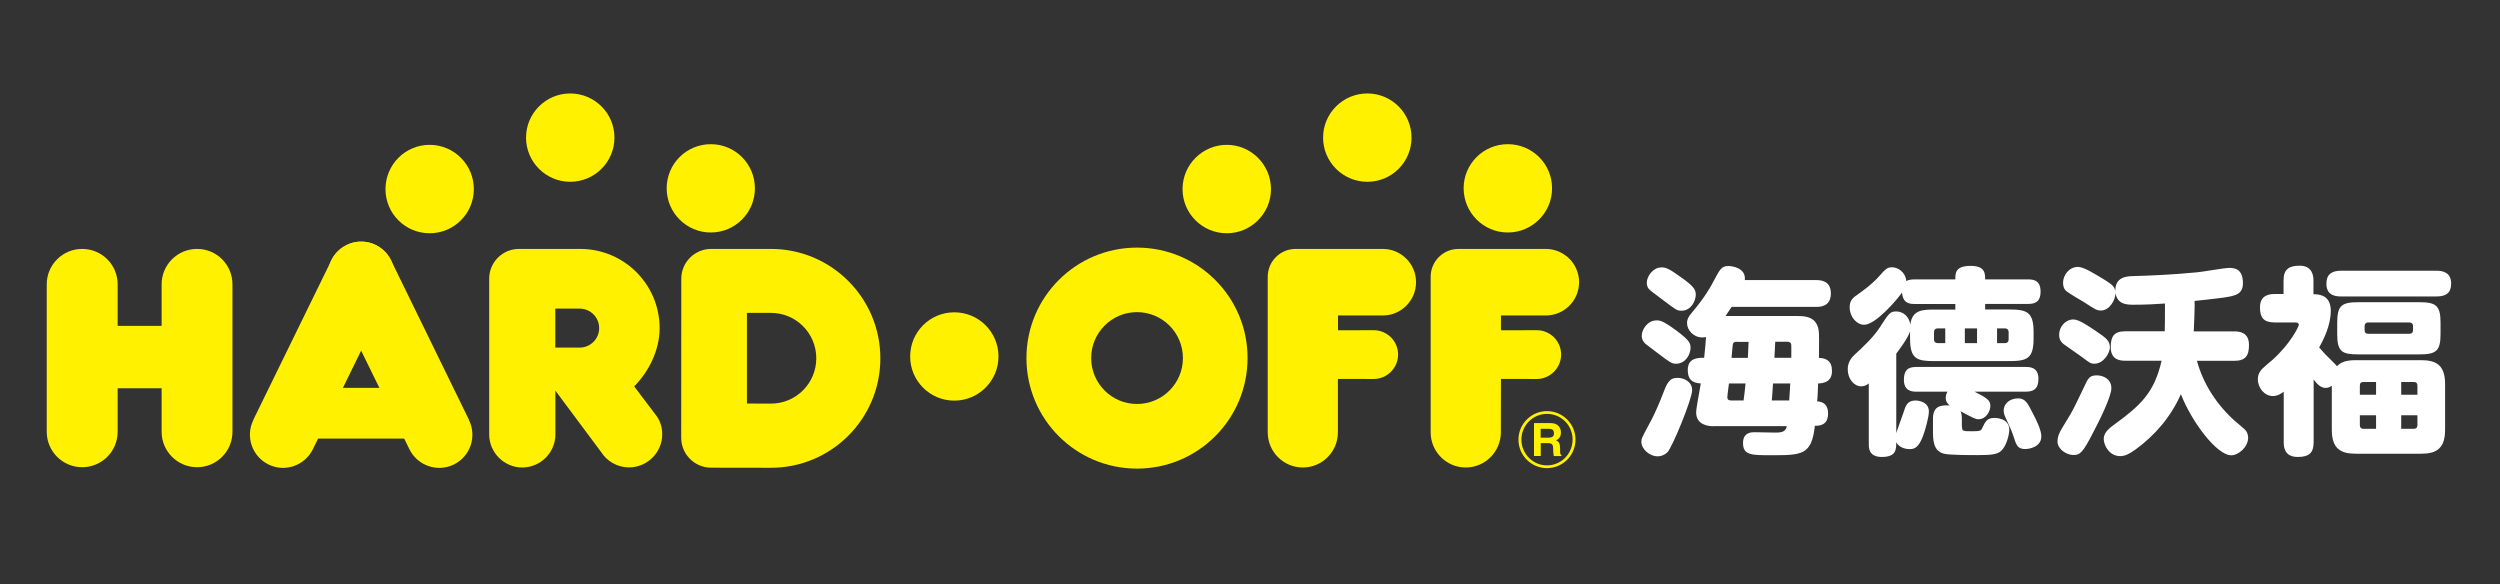
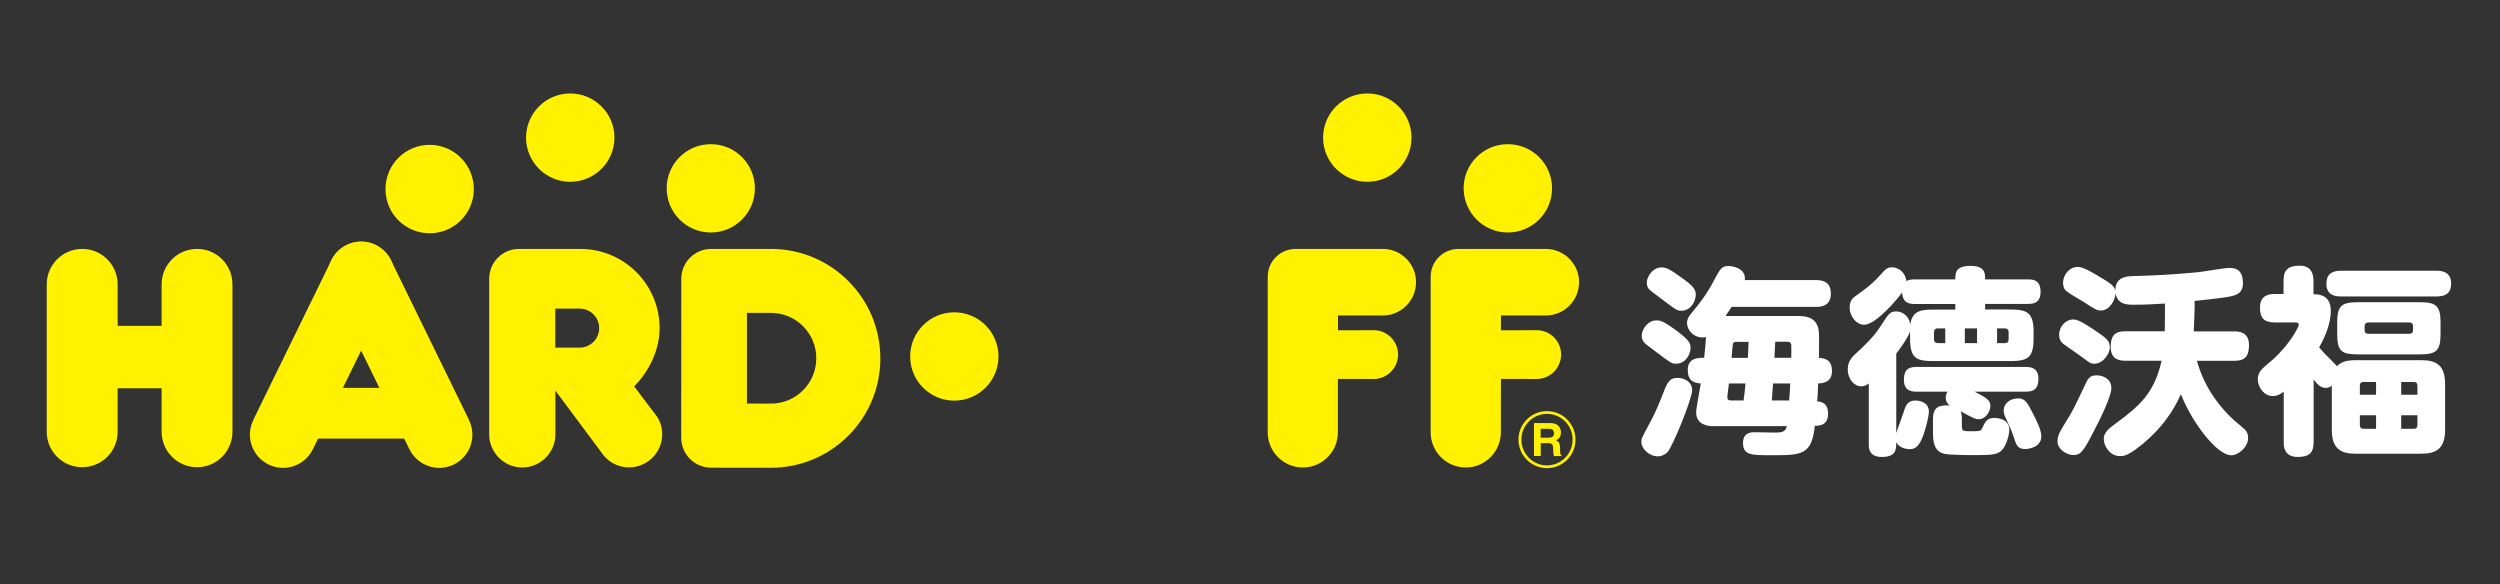
<svg xmlns="http://www.w3.org/2000/svg" width="214" height="50" viewBox="0 0 214 50" fill="none">
  <rect x="0" y="0" width="214" height="50" fill="#333333" stroke="none" />
  <path d="M132.42 35.191C131.081 35.191 129.979 36.285 129.979 37.632C129.979 38.98 131.081 40.073 132.42 40.073C133.775 40.073 134.861 38.972 134.861 37.632C134.861 36.285 133.775 35.191 132.42 35.191ZM132.42 39.836C131.215 39.836 130.233 38.845 130.233 37.632C130.233 36.412 131.215 35.429 132.42 35.429C133.64 35.429 134.615 36.404 134.615 37.632C134.615 38.845 133.632 39.836 132.42 39.836Z" fill="#FFF100" />
-   <path d="M97.327 21.195C92.104 21.195 87.864 25.427 87.864 30.65C87.864 35.881 92.104 40.113 97.327 40.113C102.557 40.113 106.79 35.881 106.79 30.65C106.797 25.427 102.557 21.195 97.327 21.195ZM97.327 34.581C95.163 34.581 93.404 32.822 93.404 30.65C93.404 28.479 95.163 26.719 97.327 26.719C99.498 26.719 101.258 28.479 101.258 30.65C101.258 32.822 99.498 34.581 97.327 34.581Z" fill="#FFF100" />
  <path d="M131.31 36.221V39.034H131.888V37.933H132.498C132.665 37.933 132.784 37.964 132.855 38.028C132.91 38.083 132.95 38.21 132.95 38.392L132.958 38.654C132.958 38.733 132.966 38.812 132.982 38.9C132.99 38.931 132.998 38.979 133.013 39.042H133.663V38.971C133.608 38.939 133.576 38.884 133.552 38.804C133.544 38.765 133.544 38.67 133.544 38.543V38.361C133.544 38.163 133.513 38.02 133.465 37.917C133.41 37.822 133.315 37.742 133.188 37.687C133.338 37.632 133.449 37.544 133.521 37.41C133.592 37.291 133.616 37.156 133.616 37.021C133.616 36.91 133.6 36.815 133.568 36.728C133.529 36.633 133.489 36.554 133.426 36.482C133.346 36.395 133.259 36.332 133.148 36.284C133.045 36.245 132.887 36.221 132.689 36.213H131.31V36.221ZM132.855 36.752C132.966 36.807 133.021 36.926 133.021 37.1C133.021 37.259 132.958 37.362 132.847 37.41C132.776 37.449 132.681 37.465 132.554 37.465H131.88V36.704H132.57C132.689 36.704 132.799 36.728 132.855 36.752Z" fill="#FFF100" />
  <path d="M81.691 34.295C83.767 34.295 85.471 32.599 85.471 30.515C85.471 28.422 83.775 26.734 81.691 26.734C79.598 26.734 77.91 28.422 77.91 30.515C77.91 32.599 79.598 34.295 81.691 34.295Z" fill="#FFF100" />
-   <path d="M105.014 19.967C107.099 19.967 108.795 18.271 108.795 16.187C108.795 14.102 107.099 12.398 105.014 12.398C102.93 12.398 101.226 14.094 101.226 16.187C101.226 18.279 102.922 19.967 105.014 19.967Z" fill="#FFF100" />
  <path d="M117.045 15.561C119.137 15.561 120.825 13.873 120.825 11.78C120.825 9.696 119.137 8 117.045 8C114.952 8 113.256 9.696 113.256 11.78C113.256 13.865 114.952 15.561 117.045 15.561Z" fill="#FFF100" />
  <path d="M129.067 19.902C131.16 19.902 132.856 18.206 132.856 16.122C132.856 14.03 131.168 12.342 129.067 12.342C126.983 12.342 125.287 14.022 125.287 16.122C125.295 18.206 126.983 19.902 129.067 19.902Z" fill="#FFF100" />
  <path d="M114.524 37.006C114.524 38.663 113.185 40.018 111.521 40.018C109.856 40.018 108.517 38.663 108.517 37.006V23.692C108.517 22.369 109.595 21.307 110.903 21.307H118.368C119.937 21.307 121.213 22.583 121.213 24.152C121.213 25.737 119.929 27.005 118.368 27.005H114.532V28.273L117.591 28.265C118.741 28.265 119.676 29.2 119.676 30.349C119.676 31.498 118.733 32.441 117.591 32.441L114.524 32.434V37.006Z" fill="#FFF100" />
  <path d="M128.473 37.006C128.473 38.663 127.125 40.018 125.469 40.018C123.805 40.018 122.465 38.663 122.465 37.006V23.692C122.465 22.369 123.535 21.307 124.851 21.307H132.316C133.885 21.307 135.169 22.583 135.169 24.152C135.169 25.737 133.893 27.005 132.316 27.005H128.481V28.273L131.548 28.265C132.697 28.265 133.632 29.2 133.632 30.349C133.632 31.498 132.689 32.441 131.548 32.441L128.481 32.434L128.473 37.006Z" fill="#FFF100" />
  <path d="M16.87 21.307C15.19 21.307 13.835 22.662 13.835 24.342V27.892H10.071V24.342C10.071 22.662 8.715 21.307 7.035 21.307C5.363 21.307 4 22.662 4 24.342V36.959C4 38.631 5.355 39.994 7.035 39.994C8.715 39.994 10.071 38.631 10.071 36.959V33.234H13.835V36.959C13.835 38.631 15.19 39.994 16.87 39.994C18.551 39.994 19.898 38.631 19.898 36.959V24.342C19.898 22.662 18.551 21.307 16.87 21.307Z" fill="#FFF100" />
  <path d="M65.99 21.307H60.879C59.468 21.307 58.319 22.448 58.319 23.858L58.311 37.474C58.311 38.885 59.46 40.034 60.871 40.034L65.99 40.042C71.166 40.042 75.358 35.849 75.358 30.674C75.358 25.499 71.158 21.307 65.99 21.307ZM65.99 34.55L63.938 34.542V26.783H65.99C68.146 26.783 69.874 28.526 69.874 30.666C69.874 32.814 68.138 34.55 65.99 34.55Z" fill="#FFF100" />
  <path d="M36.778 19.967C38.871 19.967 40.559 18.271 40.559 16.187C40.559 14.102 38.871 12.398 36.778 12.398C34.686 12.398 32.998 14.094 32.998 16.187C32.998 18.279 34.686 19.967 36.778 19.967Z" fill="#FFF100" />
  <path d="M48.809 15.561C50.893 15.561 52.597 13.873 52.597 11.78C52.597 9.696 50.901 8 48.809 8C46.725 8 45.029 9.696 45.029 11.78C45.029 13.865 46.725 15.561 48.809 15.561Z" fill="#FFF100" />
  <path d="M60.847 19.902C62.931 19.902 64.62 18.206 64.62 16.122C64.62 14.03 62.931 12.342 60.847 12.342C58.755 12.342 57.067 14.022 57.067 16.122C57.067 18.206 58.755 19.902 60.847 19.902Z" fill="#FFF100" />
  <path d="M47.541 33.44V37.189C47.541 38.742 46.265 40.018 44.703 40.018C43.15 40.018 41.874 38.734 41.874 37.189V23.858C41.874 22.44 43.023 21.307 44.426 21.307H49.664C53.421 21.307 56.464 24.342 56.464 28.099C56.464 29.985 55.521 31.839 54.285 33.075L56.227 35.643C56.528 36.079 56.686 36.602 56.686 37.181C56.686 38.734 55.402 40.01 53.841 40.01C52.834 40.01 51.939 39.471 51.44 38.671L47.541 33.44ZM47.533 29.755H49.617C50.536 29.755 51.289 29.01 51.289 28.091C51.289 27.163 50.544 26.418 49.617 26.418H47.533V29.755Z" fill="#FFF100" />
  <path d="M33.474 24.785C34.171 23.366 33.577 21.67 32.166 20.973C30.755 20.275 29.052 20.878 28.362 22.288C28.346 22.304 21.681 35.943 21.681 35.943L21.689 35.951C21.689 35.959 21.681 35.967 21.681 35.967C20.992 37.378 21.578 39.066 22.989 39.763C24.399 40.453 26.095 39.858 26.785 38.448C26.809 38.392 33.45 24.848 33.474 24.785Z" fill="#FFF100" />
  <path d="M28.354 24.785C27.665 23.366 28.251 21.67 29.662 20.973C31.08 20.275 32.784 20.878 33.474 22.288C33.482 22.304 40.147 35.943 40.147 35.943L40.139 35.951C40.139 35.959 40.147 35.967 40.147 35.967C40.836 37.378 40.258 39.066 38.847 39.763C37.436 40.453 35.732 39.858 35.043 38.448C35.011 38.392 28.378 24.848 28.354 24.785Z" fill="#FFF100" />
  <path d="M35.082 33.201H26.27V37.544H35.082V33.201Z" fill="#FFF100" />
  <path d="M144.848 33.4C144.848 34.15 143.157 38.281 142.726 38.719C142.487 38.95 142.176 39.062 141.921 39.062C141.171 39.062 140.501 38.424 140.501 37.818C140.501 37.539 140.533 37.491 141.187 36.271C141.738 35.274 142.2 34.094 142.288 33.855C142.679 32.826 142.87 32.347 143.572 32.347C144.106 32.331 144.848 32.642 144.848 33.4ZM143.564 28.344C144.537 29.086 144.712 29.341 144.712 29.763C144.712 30.33 144.282 31.135 143.476 31.135C143.117 31.135 142.982 31.055 141.833 30.178C141.674 30.058 141.012 29.556 140.876 29.452C140.733 29.333 140.533 29.094 140.533 28.743C140.533 28.176 141.06 27.427 141.777 27.427C142.073 27.419 142.312 27.419 143.564 28.344ZM143.939 23.766C144.92 24.468 145.159 24.755 145.159 25.226C145.159 25.768 144.744 26.597 143.939 26.597C143.548 26.597 143.476 26.526 142.463 25.768C142.296 25.625 141.466 25.034 141.315 24.899C141.044 24.683 140.964 24.468 140.964 24.205C140.964 23.639 141.514 22.889 142.216 22.889C142.567 22.889 142.814 22.945 143.939 23.766ZM146.682 36.486C146.259 36.486 145.191 36.391 145.191 35.298C145.191 35.17 145.231 34.843 145.31 34.405C145.358 34.15 145.486 33.448 145.589 32.826C144.752 32.778 144.473 32.387 144.473 31.669C144.473 30.625 145.366 30.625 145.876 30.625C145.964 29.779 146.012 29.269 146.036 28.854C145.948 28.862 145.869 28.886 145.725 28.886C144.967 28.886 144.409 28.256 144.409 27.65C144.409 27.291 144.593 27.036 144.84 26.741C145.948 25.441 146.467 24.476 146.554 24.309C147.24 23.001 147.36 22.77 147.958 22.77C148.205 22.77 149.481 22.905 149.354 23.974H155.47C156.124 23.974 156.722 24.197 156.722 25.122C156.722 26.231 155.829 26.27 155.47 26.27H148.229C148.157 26.358 147.934 26.717 147.703 27.052H153.835C154.449 27.052 155.638 27.052 155.701 28.527C155.717 28.894 155.717 28.918 155.701 30.633C156.331 30.665 156.818 30.888 156.818 31.765C156.818 32.778 155.941 32.81 155.63 32.826C155.614 33.432 155.582 34.15 155.542 34.357C155.781 34.373 156.483 34.421 156.483 35.402C156.483 36.446 155.693 36.446 155.351 36.446C155.079 38.966 154.242 38.966 151.602 38.966C149.912 38.966 149.202 38.966 149.202 37.914C149.202 36.997 149.96 36.997 150.175 36.997C150.414 36.997 151.634 37.029 151.905 37.029C152.368 37.029 152.862 37.029 152.95 36.478H146.682V36.486ZM149.25 34.277C149.338 33.623 149.369 33.376 149.417 32.826H147.998C147.982 33.001 147.862 33.807 147.862 33.998C147.862 34.142 147.902 34.277 148.189 34.277H149.25ZM148.668 29.253C148.564 29.253 148.389 29.269 148.341 29.428C148.317 29.476 148.237 30.457 148.221 30.633H149.617C149.617 30.425 149.68 29.46 149.68 29.261H148.668V29.253ZM153.157 34.277C153.181 34.046 153.229 33.033 153.245 32.826H151.77C151.698 33.855 151.698 33.982 151.666 34.277H153.157ZM151.961 29.253C151.945 29.787 151.921 29.859 151.889 30.625H153.333C153.333 30.569 153.349 29.668 153.333 29.508C153.309 29.341 153.197 29.253 153.006 29.253H151.961Z" fill="white" />
  <path d="M163.493 28.39C163.309 28.972 162.496 30.033 162.32 30.272V37.075C162.384 36.827 162.847 35.615 162.934 35.328C163.11 34.746 163.261 34.283 163.963 34.283C164.306 34.283 165.112 34.435 165.112 35.224C165.112 35.695 164.801 36.827 164.593 37.37C164.266 38.191 163.963 38.446 163.485 38.446C163.006 38.446 162.52 38.255 162.32 37.848C162.32 38.462 162.32 39.116 161.084 39.116C159.968 39.116 159.968 38.335 159.968 38.039V32.824C159.8 32.952 159.601 33.071 159.322 33.071C158.716 33.071 158.166 32.441 158.166 31.612C158.166 30.926 158.564 30.551 158.756 30.36C159.442 29.73 160.351 28.892 160.917 28.015C161.69 26.819 161.786 26.659 162.328 26.659C162.855 26.659 163.405 27.034 163.525 27.784C163.676 26.5 164.617 26.5 165.614 26.5H167.376V26.021H163.883C163.238 26.021 162.871 25.798 162.815 25.041C162.456 25.559 160.59 27.8 159.561 27.8C158.931 27.8 158.333 27.114 158.333 26.317C158.333 25.862 158.485 25.599 158.796 25.367C159.617 24.785 160.271 24.307 160.877 23.621C161.371 23.071 161.523 22.879 161.954 22.879C162.464 22.879 163.102 23.278 163.182 24.06C163.421 23.916 163.788 23.916 163.883 23.916H167.376C167.376 23.374 167.376 22.76 168.684 22.76C169.928 22.76 169.928 23.406 169.928 23.916H173.613C174.123 23.916 174.673 24.028 174.673 24.969C174.673 25.95 174.043 26.014 173.613 26.014H169.928V26.492H171.954C173.477 26.492 174.075 26.675 174.075 28.422V28.972C174.075 30.727 173.493 30.91 171.954 30.91H165.614C164.115 30.91 163.501 30.767 163.501 28.972V28.39H163.493ZM167.951 36.548C167.951 36.915 168.038 36.915 168.86 36.915C169.506 36.915 169.585 36.859 169.681 36.636C169.96 36.054 170.096 35.775 170.726 35.775C170.949 35.775 171.994 35.831 171.994 36.779C171.994 37.274 171.715 38.247 171.276 38.614C170.933 38.901 170.471 38.957 169.251 38.957C168.716 38.957 166.834 38.957 166.404 38.837C165.462 38.598 165.462 37.633 165.462 36.811V35.878C165.462 34.81 166.013 34.658 166.898 34.706C166.778 34.61 166.555 34.427 166.555 34.052C166.555 33.797 166.651 33.621 166.707 33.526H164.035C163.764 33.526 162.974 33.526 162.974 32.529C162.974 31.7 163.293 31.412 164.035 31.412H173.421C173.7 31.412 174.49 31.412 174.49 32.409C174.49 33.215 174.163 33.526 173.421 33.526H169.019C170.08 34.068 170.375 34.267 170.375 34.738C170.375 35.2 170.008 35.886 169.362 35.886C169.107 35.886 168.963 35.815 167.815 35.2C167.855 35.272 167.935 35.44 167.935 35.846V36.548H167.951ZM166.515 28.111H165.877C165.654 28.111 165.55 28.238 165.55 28.438V29.044C165.55 29.251 165.662 29.371 165.877 29.371H166.515V28.111ZM168.19 28.111V29.371H169.235V28.111H168.19ZM170.949 29.371H171.611C171.866 29.371 171.938 29.219 171.938 29.044V28.438C171.938 28.254 171.85 28.111 171.611 28.111H170.949V29.371ZM174.003 35.368C174.322 35.974 174.737 36.803 174.737 37.354C174.737 38.279 173.669 38.438 173.366 38.438C172.696 38.438 172.6 38.111 172.345 37.322C172.201 36.891 172.153 36.788 171.723 35.846C171.619 35.647 171.515 35.4 171.515 35.129C171.515 34.61 171.978 34.1 172.767 34.1C173.35 34.1 173.573 34.507 174.003 35.368Z" fill="white" />
  <path d="M176.915 35.982C177.409 35.201 177.529 34.938 178.422 33.071C178.733 32.401 178.852 32.13 179.482 32.13C179.953 32.13 180.734 32.386 180.734 33.239C180.734 33.949 179.658 36.118 179.187 36.995C178.302 38.725 178.063 38.949 177.497 38.949C176.843 38.949 176.125 38.414 176.125 37.808C176.125 37.266 176.284 37.019 176.915 35.982ZM179.267 31.134C178.98 31.134 178.908 31.086 178.222 30.567C177.8 30.264 177.09 29.762 176.651 29.459C176.38 29.251 176.261 28.996 176.261 28.653C176.261 27.983 176.787 27.345 177.489 27.345C177.975 27.345 178.82 27.951 179.371 28.31C180.296 28.94 180.607 29.164 180.607 29.746C180.599 30.192 180.096 31.134 179.267 31.134ZM187.864 26.078C187.864 26.548 187.816 27.784 187.784 28.366H191.261C191.756 28.366 192.513 28.478 192.513 29.53C192.513 30.424 192.242 30.886 191.261 30.886H188.055C188.606 32.88 189.754 34.642 191.293 36.022C191.437 36.142 192.035 36.644 192.154 36.764C192.29 36.875 192.441 37.147 192.441 37.465C192.441 38.279 191.604 38.973 190.998 38.973C189.754 38.973 187.609 36.11 186.684 33.741C185.846 35.647 184.491 37.25 182.8 38.478C182.234 38.885 181.875 39.044 181.484 39.044C180.559 39.044 180.081 38.119 180.081 37.585C180.081 37.123 180.376 36.78 180.95 36.365C183.175 34.738 184.395 33.677 185.033 30.878H181.923C181.428 30.878 180.679 30.783 180.679 29.714C180.679 28.805 180.95 28.358 181.923 28.358H185.304C185.32 27.577 185.32 27.082 185.32 26.221V25.982C184.602 26.038 183.542 26.085 182.593 26.085C182.01 26.085 181.245 26.03 181.085 25.089C181.085 25.727 180.535 26.58 179.849 26.58C179.49 26.58 179.387 26.508 178.374 25.854C178.151 25.727 177.13 25.12 176.938 24.961C176.699 24.794 176.596 24.53 176.596 24.219C176.596 23.534 177.13 22.848 177.864 22.848C178.366 22.848 179.187 23.366 180.2 23.98C180.75 24.331 181.022 24.53 181.069 24.937C181.037 23.685 182.082 23.653 182.513 23.637C184.156 23.589 185.926 23.517 188.063 23.31C188.494 23.278 190.392 22.935 190.791 22.935C191.189 22.935 191.995 22.935 191.995 24.235C191.995 25.232 191.309 25.336 190.129 25.503C189.762 25.559 188.191 25.727 187.856 25.759V26.078H187.864Z" fill="white" />
  <path d="M199.619 33C199.515 33.087 199.34 33.207 199.069 33.207C198.606 33.207 198.271 32.776 198.048 32.481V37.848C198.048 38.742 197.681 39.116 196.692 39.116C195.504 39.116 195.488 38.207 195.488 37.848V33.526C195.336 33.646 195.002 33.901 194.547 33.901C193.845 33.901 193.271 33.207 193.271 32.465C193.271 32.226 193.327 31.883 193.686 31.532C193.797 31.421 194.395 30.902 194.539 30.791C196.11 29.371 196.78 27.928 196.78 27.808C196.78 27.657 196.644 27.601 196.509 27.601H194.706C193.757 27.601 193.454 27.17 193.454 26.317C193.454 25.2 194.34 25.169 194.706 25.169H195.472V24.004C195.472 23.031 195.951 22.744 196.86 22.744C197.904 22.744 198.032 23.55 198.032 24.004V25.184C198.734 25.184 199.515 25.392 199.515 26.62C199.515 27.8 198.933 29.02 198.518 29.738C198.917 30.209 199.22 30.512 199.292 30.575C199.547 30.831 199.962 31.229 200.042 31.349C200.321 31.078 200.664 30.831 201.637 30.831H207.259C208.543 30.831 209.3 31.261 209.3 32.872V36.796C209.3 38.431 208.511 38.837 207.259 38.837H201.637C200.393 38.837 199.603 38.431 199.603 36.796V33H199.619ZM200.377 25.376C199.818 25.376 199.14 25.232 199.14 24.283C199.14 23.494 199.587 23.175 200.377 23.175H208.567C209.101 23.175 209.819 23.318 209.819 24.267C209.819 25.097 209.356 25.376 208.567 25.376H200.377ZM208.91 28.614C208.91 30.081 208.495 30.336 207.075 30.336H201.884C200.488 30.336 200.066 30.121 200.066 28.614V27.601C200.066 26.125 200.48 25.87 201.884 25.87H207.075C208.479 25.87 208.91 26.117 208.91 27.601V28.614ZM202.003 33.789H203.391V32.697H202.322C202.099 32.697 202.003 32.792 202.003 33.024V33.789ZM203.391 36.708V35.544H202.003V36.381C202.003 36.604 202.123 36.708 202.322 36.708H203.391ZM206.557 27.928C206.557 27.72 206.453 27.601 206.23 27.601H202.737C202.498 27.601 202.41 27.744 202.41 27.928V28.255C202.41 28.462 202.498 28.574 202.737 28.574H206.23C206.453 28.574 206.557 28.454 206.557 28.255V27.928ZM206.932 33.789V33.024C206.932 32.808 206.836 32.697 206.613 32.697H205.544V33.789H206.932ZM206.932 35.544H205.544V36.708H206.613C206.812 36.708 206.932 36.604 206.932 36.381V35.544Z" fill="white" />
</svg>